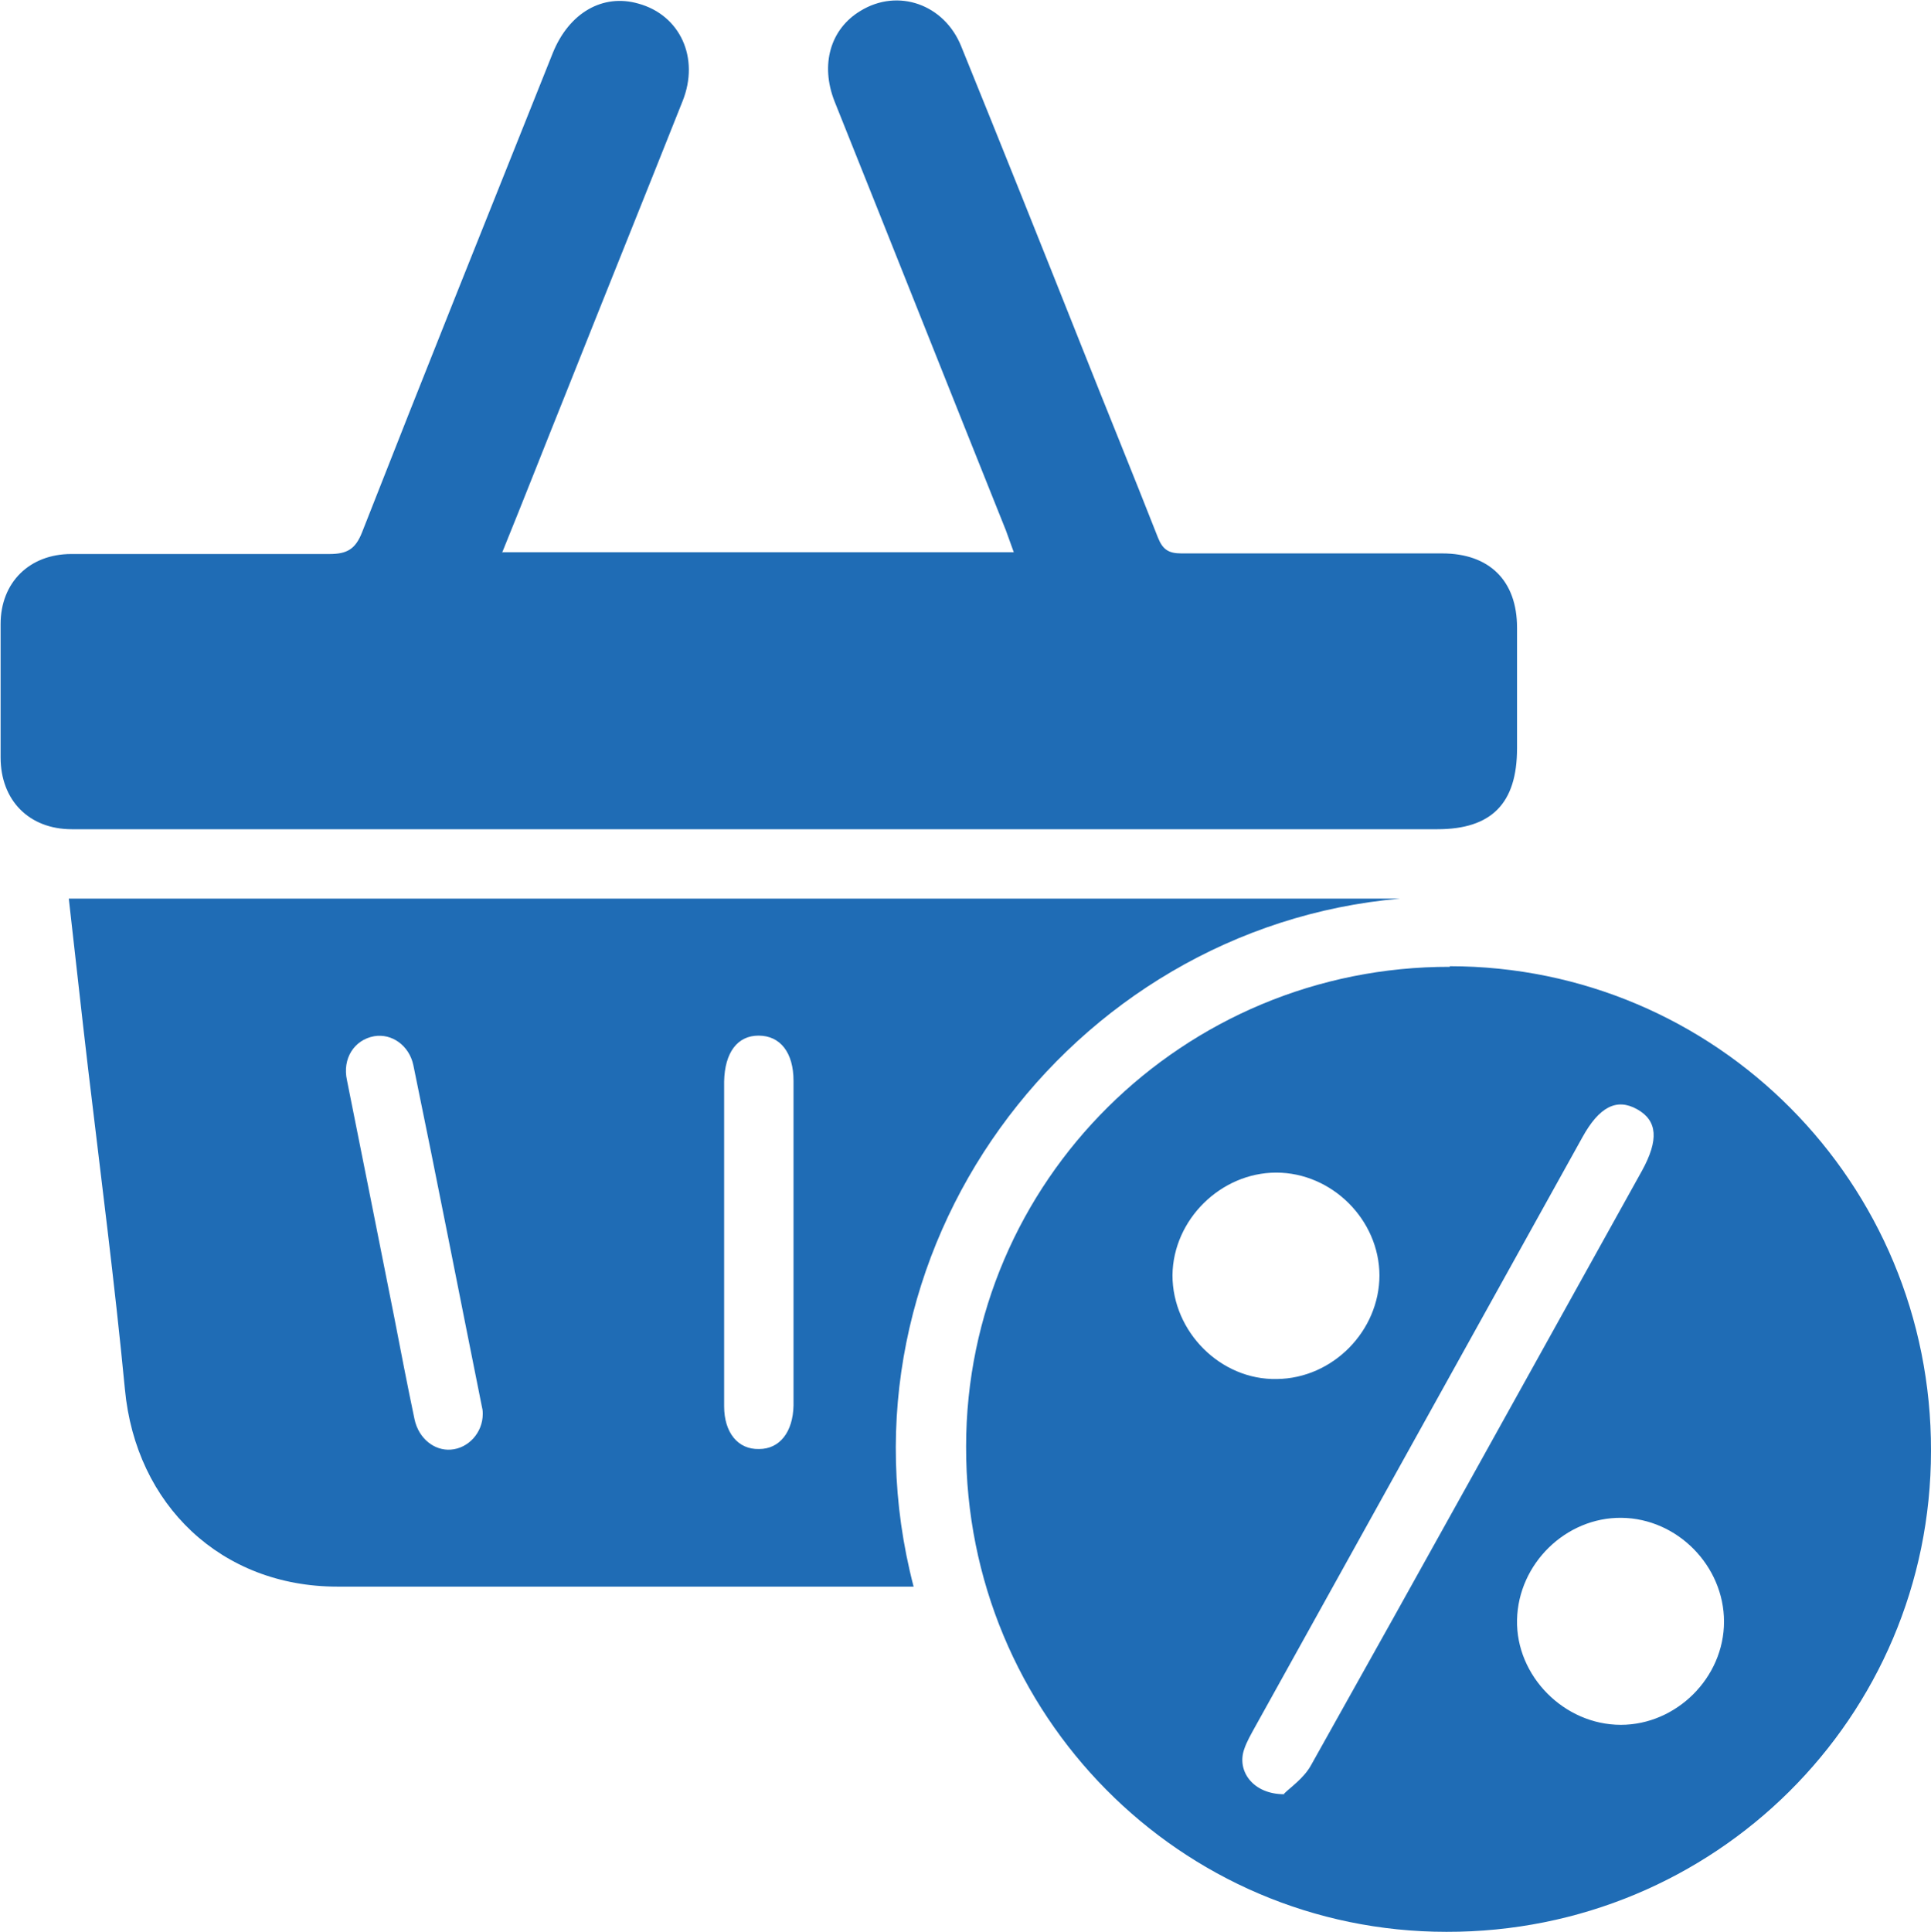
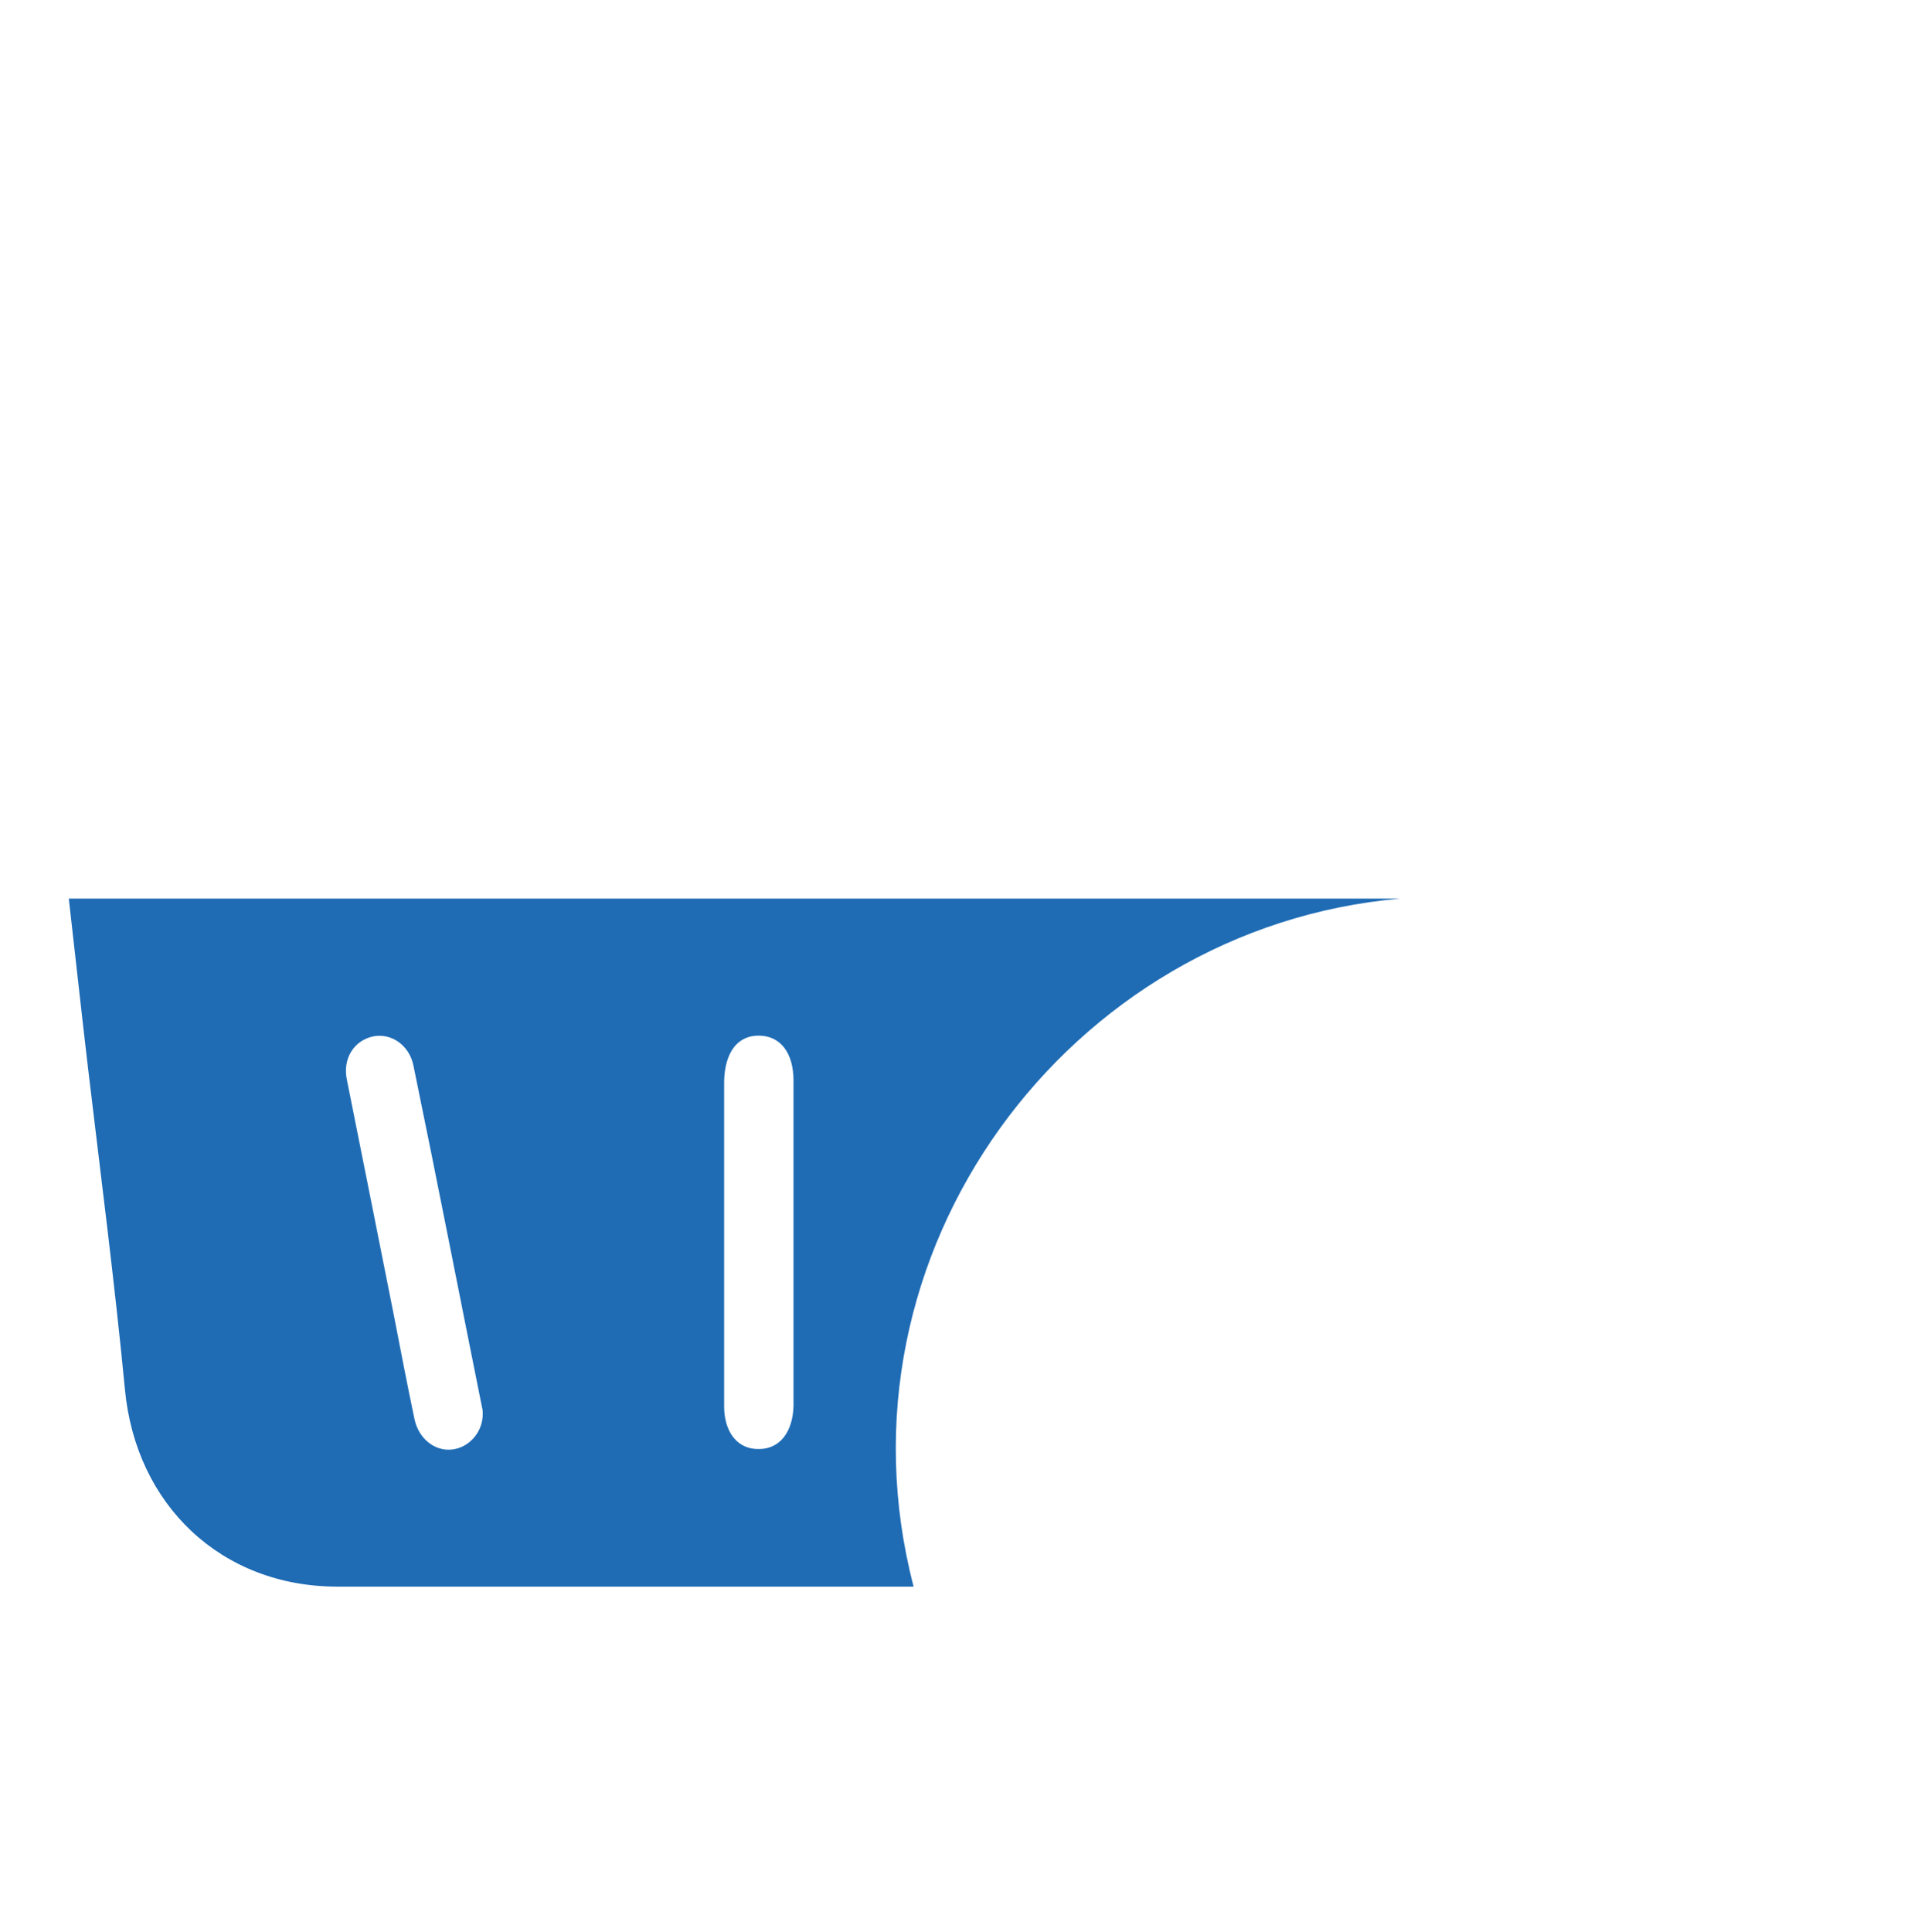
<svg xmlns="http://www.w3.org/2000/svg" id="Layer_1" data-name="Layer 1" viewBox="0 0 32 32.01">
  <defs>
    <style>
      .cls-1 {
        fill: #1f6cb5;
      }
    </style>
  </defs>
-   <path class="cls-1" d="M24.02,16.01c4.42,0,7.99,3.59,7.98,8.03,0,4.42-3.59,7.98-8.03,7.97-4.41,0-7.97-3.6-7.96-8.04,0-4.4,3.6-7.96,8.02-7.95Zm-2.74,13.71c.1-.1,.32-.25,.44-.46,1.84-3.28,3.66-6.57,5.49-9.86,.28-.51,.26-.83-.08-1.02-.34-.19-.63-.04-.91,.47-1.81,3.26-3.62,6.52-5.43,9.78-.06,.11-.13,.23-.17,.35-.13,.36,.14,.75,.66,.75Zm1.58-8.58c0-.93-.79-1.71-1.71-1.71-.92,0-1.71,.78-1.72,1.7,0,.94,.8,1.74,1.73,1.72,.93-.01,1.7-.8,1.7-1.72Zm5.71,5.73c0-.92-.77-1.71-1.7-1.72-.92-.01-1.71,.76-1.73,1.69-.02,.93,.78,1.74,1.72,1.74,.92,0,1.71-.78,1.71-1.71Z" />
-   <path class="cls-1" d="M8.33,9.15h8.47c-.05-.14-.09-.25-.13-.36-.95-2.37-1.89-4.74-2.84-7.11-.24-.61-.07-1.2,.43-1.5,.62-.38,1.39-.11,1.67,.59,.67,1.65,1.33,3.3,1.99,4.96,.42,1.06,.85,2.11,1.27,3.18,.08,.2,.18,.26,.39,.26,1.44,0,2.88,0,4.32,0,.78,0,1.24,.45,1.24,1.23,0,.67,0,1.33,0,2,0,.91-.42,1.34-1.32,1.34-6.91,0-13.83,0-20.74,0-.63,0-1.26,0-1.89,0-.71,0-1.18-.48-1.18-1.19,0-.74,0-1.48,0-2.21,0-.69,.48-1.16,1.17-1.16,1.43,0,2.86,0,4.28,0,.29,0,.43-.08,.54-.36,1.04-2.65,2.1-5.29,3.16-7.94,.27-.67,.83-.99,1.42-.82,.69,.19,1.02,.9,.73,1.62-.64,1.61-1.29,3.22-1.93,4.83-.35,.87-.69,1.74-1.06,2.65Z" />
  <path class="cls-1" d="M23.2,14.89c-5.49,.48-9.5,5.87-8.06,11.4-.14,0-.26,0-.38,0-3.06,0-6.12,0-9.17,0-1.92,0-3.34-1.35-3.52-3.27-.17-1.77-.4-3.54-.61-5.31-.11-.93-.21-1.86-.32-2.82H23.2ZM8,23.42s0-.06-.01-.09c-.38-1.89-.75-3.79-1.14-5.68-.07-.33-.36-.53-.65-.48-.33,.06-.53,.37-.45,.73,.26,1.3,.52,2.6,.78,3.91,.11,.57,.22,1.14,.34,1.71,.07,.32,.33,.52,.6,.5,.29-.02,.53-.28,.53-.59Zm5.15-2.84c0-.89,0-1.78,0-2.67,0-.47-.22-.75-.58-.75-.35,0-.56,.28-.57,.76,0,.07,0,.14,0,.21,0,1.25,0,2.49,0,3.74,0,.48,0,.95,0,1.43,0,.44,.23,.72,.58,.71,.34,0,.56-.28,.57-.72,0-.07,0-.14,0-.21,0-.83,0-1.66,0-2.49Z" />
</svg>